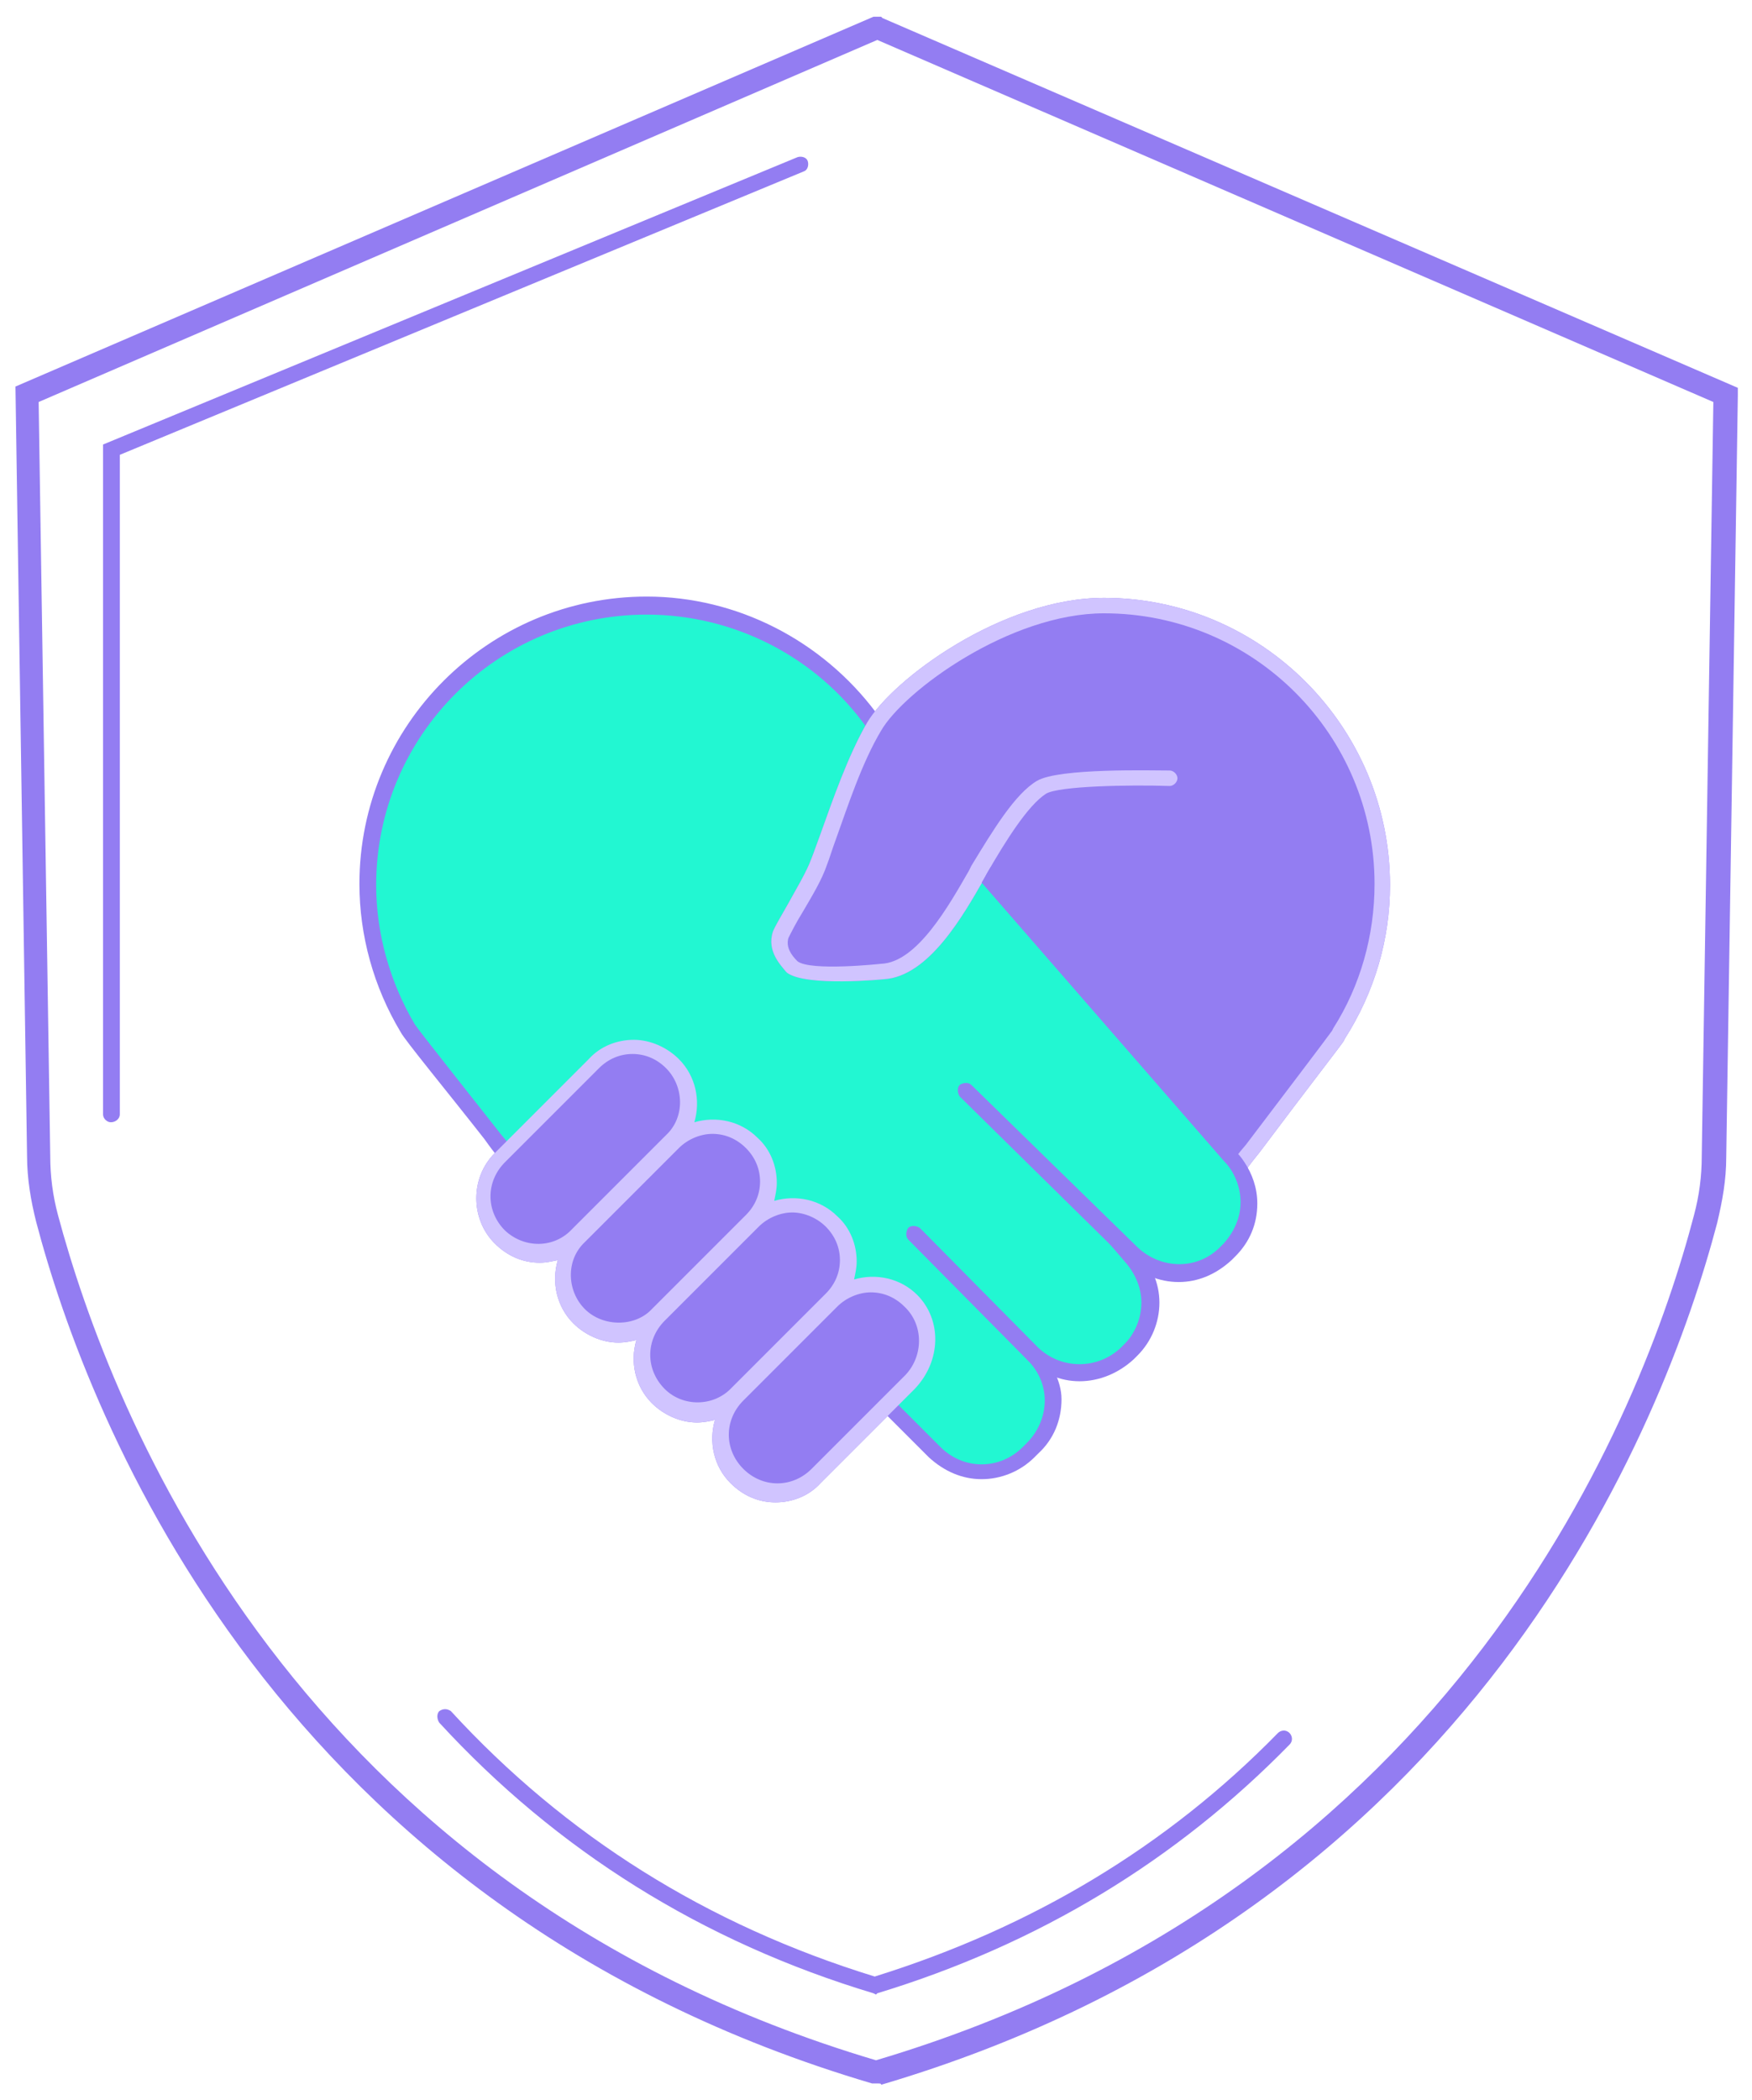
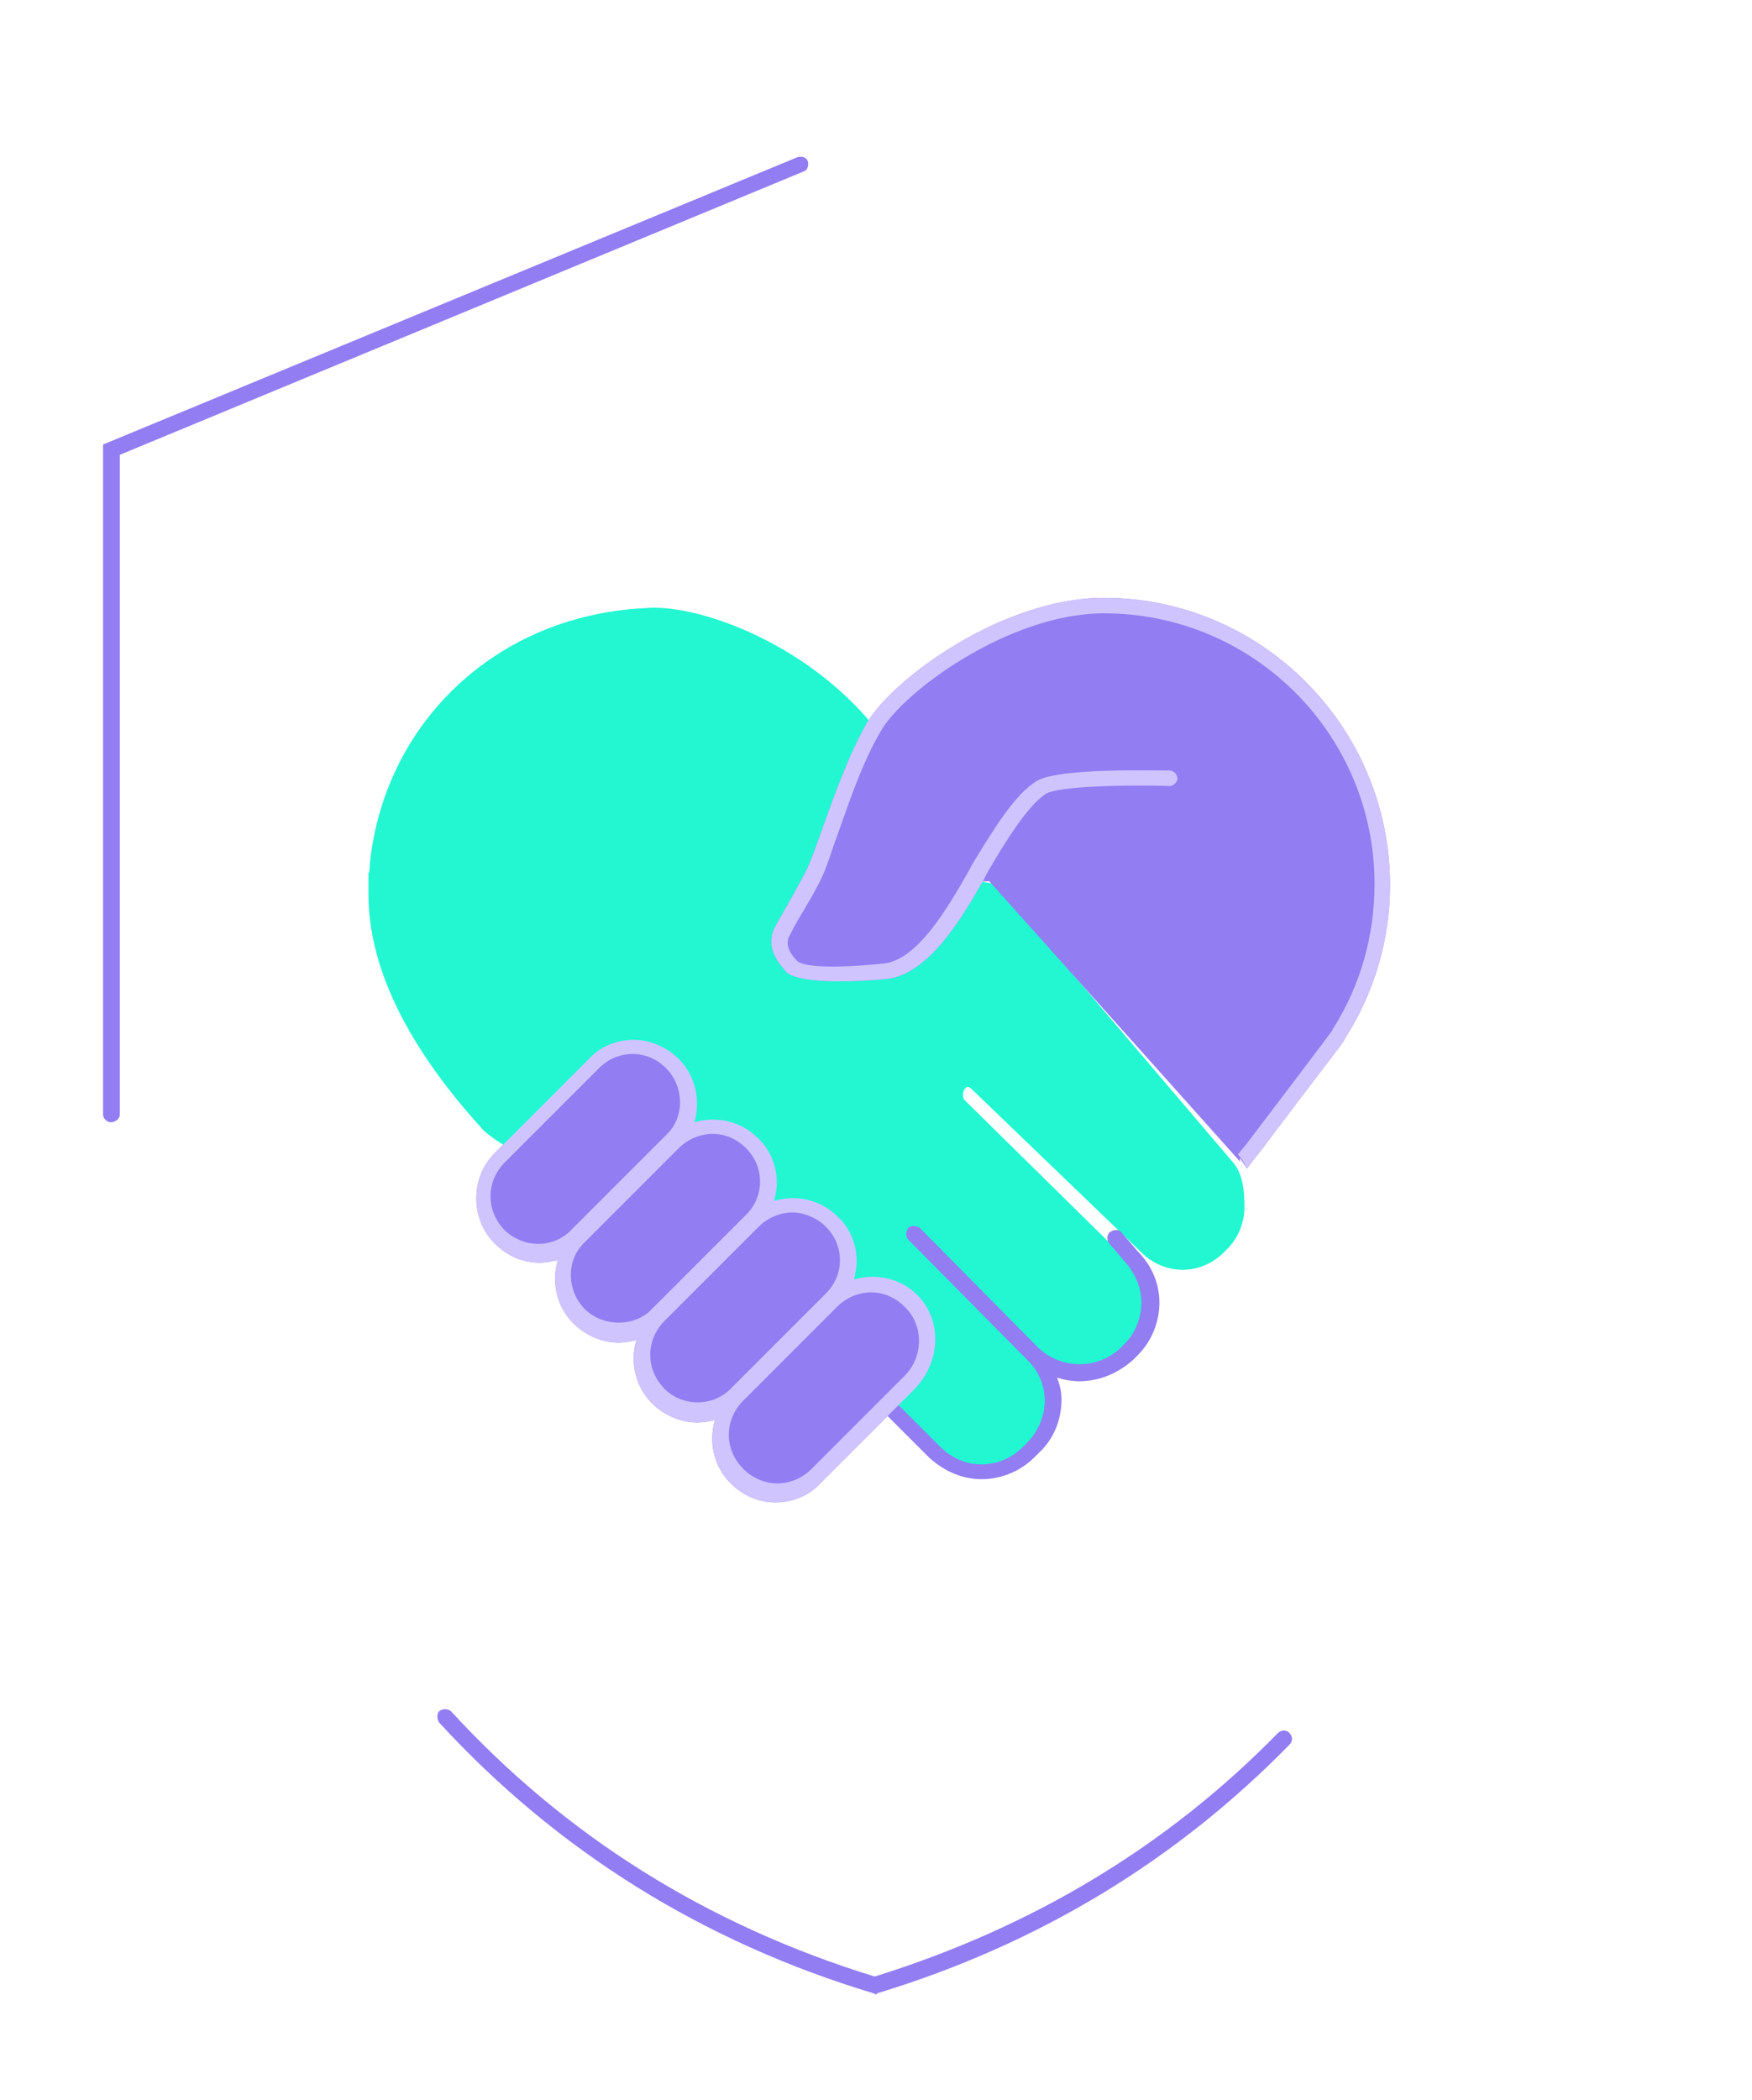
<svg xmlns="http://www.w3.org/2000/svg" enable-background="new 0 0 136 163" viewBox="0 0 136 163">
  <g fill="#937df2">
    <path d="m68 154.8-.2-.1c-13.3-4-24.6-11.1-33.7-21-.2-.3-.2-.7 0-.9.3-.2.6-.2.9 0 8.9 9.7 19.9 16.6 32.9 20.6 12.2-3.8 22.7-10.1 31.3-18.9.2-.2.6-.3.9 0 .2.2.3.6 0 .9-8.8 9-19.5 15.5-32 19.3z" />
    <path d="m8.6 87.1c-.3 0-.6-.3-.6-.6v-52l53.9-22.3c.3-.1.7 0 .8.3s0 .7-.3.8l-53.1 22v51.2c0 .3-.3.6-.7.6z" />
-     <path d="m68.2 161.7c-.2 0-.3 0-.5 0-46.1-13.6-60.8-51.3-64.9-66.9-.4-1.6-.7-3.3-.7-5.1l-.9-59.7 66.6-28.7h.6l.1.1 66.4 28.7v.6l-.9 59.1c0 1.8-.3 3.4-.7 5.1-4.1 15.6-18.8 53.3-64.9 66.9 0-.1-.1-.1-.2-.1zm-65.2-130.5.9 58.5c0 1.6.2 3.1.6 4.6 4.1 15.3 18.4 52.2 63.5 65.6 45.1-13.4 59.5-50.3 63.5-65.6.4-1.5.6-3 .6-4.6l.9-58.5-64.9-28.1z" />
    <path d="m71.2 100.5c-1.3-1.3-3.2-1.7-4.9-1.2.1-.5.2-.9.2-1.4 0-1.3-.5-2.6-1.5-3.5-1.3-1.3-3.2-1.7-4.9-1.2.1-.5.2-.9.2-1.4 0-1.3-.5-2.6-1.5-3.5-1.3-1.3-3.2-1.7-4.9-1.2.5-1.7.1-3.6-1.2-4.9-.9-.9-2.2-1.5-3.5-1.5s-2.6.5-3.5 1.5l-7.3 7.3c-1.9 1.9-1.9 5.1 0 7 1 1 2.2 1.5 3.5 1.5.5 0 .9-.1 1.4-.2-.5 1.7-.1 3.6 1.2 4.9.9.9 2.2 1.5 3.5 1.5.5 0 1-.1 1.4-.2-.5 1.7-.1 3.6 1.2 4.9.9.9 2.2 1.5 3.5 1.5.5 0 1-.1 1.4-.2-.5 1.7-.1 3.6 1.2 4.9 1 1 2.2 1.5 3.5 1.5s2.6-.5 3.5-1.5l7.3-7.3c2.1-2.2 2.1-5.4.2-7.3z" />
  </g>
  <path d="m87.7 98-12.8-12.6c-.2-.2-.2-.6 0-.9.2-.2.2-.2.5 0l13.2 12.7c1.8 1.8 4.6 1.8 6.4 0l.3-.3c.8-.8 1.3-2 1.3-3.2s-.1-2.6-.9-3.5l-18.3-21.5c.1-.1-1.1-.2-1.1-.3-1.9 2.6-3.5 6.4-6.9 6.6l-.8.6c-3.2.4-5 .8-6.5-.4h-.6c-.4-.5-1.7-1.1-1.2-2.6.2-.5.7-1.3 1.2-2.2.7-1.1 1.4-2.4 1.8-3.5.2-.5.4-1.2.7-1.9.9-2.5 2.1-6 3.6-8.6 0-.1.1-.1.1-.2-5.4-6.5-13.8-9.4-17.7-9-11.6.6-20.2 9-21.3 19.9 0 .2 0 .5-.1.7v.3.1 1.2c0 7.1 4.7 13.7 9 18.4.6.5 1.2.9 1.9 1.3l6.4-6.4c.9-.9 2.2-1.5 3.5-1.5s2.6.5 3.5 1.5c1.3 1.3 1.1 3.1.6 4.8 1.7-.5 4.2 0 5.5 1.3.9.9.9 1.9.9 3.2 0 .5-.2 1.2-.3 1.6 1.7-.5 4.4 0 5.7 1.3.9.9 1 1.9 1 3.2 0 .5-.2 1.5-.3 1.9 1.7-.5 4-.1 5.3 1.2 1.9 1.9 1.4 4.6-.5 6.5l-.7-.4-.6 2 .4.5c2.3 4.4 5.7 4.5 6.1 4.5 3.5 0 5.8-4.6 6-7.6 2.3-.3 7.1-.6 7.5-7.1-.6-.2-1.2-.9-1.8-1.6z" fill="#22f7d2" />
  <path d="m68.9 108.6c.2-.1.5 0 .6.2l.5.5 3 3c1.8 1.8 4.6 1.8 6.4 0l.3-.3c.9-.9 1.4-2.1 1.4-3.3s-.5-2.3-1.3-3.1c-.2-.2-.1-.6.1-.9.2-.2.3-.3.6-.1 1 1 1.9 2.5 1.9 4 0 1.6-.6 3.1-1.8 4.2l-.3.3c-1.1 1.1-2.6 1.7-4.1 1.7s-2.9-.6-4.1-1.7l-3-3-.5-.5c-.2-.2-.2-.4-.2-.6z" fill="#937df2" />
  <path d="m83.8 107.2c-1.5 0-2.9-.6-4.1-1.7l-9.2-9.3c-.2-.2-.2-.6 0-.9.2-.2.6-.2.9 0l9.2 9.3c1.8 1.7 4.6 1.7 6.4 0l.3-.3c.8-.8 1.3-2 1.3-3.2s-.5-2.3-1.3-3.2l-1.2-1.4c-.2-.3-.2-.7.1-.9s.7-.2.9.1l1.2 1.4c1.1 1.1 1.7 2.5 1.7 4s-.6 3-1.7 4.1l-.3.3c-1.2 1.1-2.7 1.7-4.2 1.7z" fill="#937df2" />
-   <path d="m38.6 89.7.9-.9c-.2-.3-.5-.6-.8-1-1.8-2.3-6.1-7.7-6.5-8.3-1.9-3.2-3-7-3-10.8 0-11.6 9.4-21 21-21 6.8 0 13.2 3.3 17.1 8.8.1-.1.1-.2.2-.4s.3-.5.5-.8c-4.2-5.6-10.8-9-17.8-9-12.3 0-22.3 10-22.3 22.3 0 4 1.1 8 3.2 11.5.3.6 3.6 4.6 6.5 8.3.5.7.8 1.1 1 1.3z" fill="#937df2" />
  <path d="m71.2 100.5c-1.3-1.3-3.2-1.7-4.9-1.2.1-.5.2-.9.2-1.4 0-1.3-.5-2.6-1.5-3.5-1.3-1.3-3.2-1.7-4.9-1.2.1-.5.2-.9.2-1.4 0-1.3-.5-2.6-1.5-3.5-1.3-1.3-3.2-1.7-4.9-1.2.5-1.7.1-3.6-1.2-4.9-.9-.9-2.2-1.5-3.5-1.5s-2.6.5-3.5 1.5l-7.3 7.3c-1.9 1.9-1.9 5.1 0 7 1 1 2.2 1.5 3.5 1.5.5 0 .9-.1 1.4-.2-.5 1.7-.1 3.6 1.2 4.9.9.9 2.2 1.5 3.5 1.5.5 0 1-.1 1.4-.2-.5 1.7-.1 3.6 1.2 4.9.9.9 2.2 1.5 3.5 1.5.5 0 1-.1 1.4-.2-.5 1.7-.1 3.6 1.2 4.9 1 1 2.2 1.5 3.5 1.5s2.6-.5 3.5-1.5l7.3-7.3c2.1-2.2 2.1-5.4.2-7.3zm-32-5c-1.5-1.5-1.5-3.8 0-5.3l7.3-7.3c.7-.7 1.6-1.1 2.6-1.1s1.9.4 2.6 1.1c1.4 1.4 1.5 3.8 0 5.2l-7.3 7.3c-1.4 1.5-3.7 1.5-5.2.1zm6.2 6.1c-1.4-1.4-1.5-3.8 0-5.2l7.3-7.3c.7-.7 1.7-1.1 2.6-1.1 1 0 1.9.4 2.6 1.1s1.1 1.6 1.1 2.6-.4 1.9-1.1 2.6l-7.3 7.3c-1.3 1.4-3.8 1.4-5.2 0zm6.2 6.2c-1.5-1.5-1.5-3.8 0-5.3l7.3-7.3c.7-.7 1.7-1.1 2.6-1.1s1.9.4 2.6 1.1 1.1 1.6 1.1 2.6-.4 1.9-1.1 2.6l-7.3 7.3c-1.4 1.5-3.8 1.5-5.2.1zm18.7-1.1-7.3 7.3c-1.5 1.5-3.8 1.5-5.3 0s-1.5-3.8 0-5.3l7.3-7.3c.7-.7 1.7-1.1 2.6-1.1 1 0 1.9.4 2.6 1.1 1.5 1.4 1.5 3.8.1 5.3z" fill="#d0c4ff" />
  <path d="m76.3 68.4h.5l19.5 21.8c-.1-.1 0-.3-.1-.4.2.3.4.6.6.9.2-.3.6-.8 1-1.3 3.9-5.2 6.4-8.4 6.5-8.6l.1-.2c2.3-3.6 3.5-7.7 3.5-11.9 0-12.3-10-22.3-22.2-22.3-7.9 0-16.4 6.3-18.4 9.7-1.5 2.6-2.7 6.1-3.6 8.6-.3.8-.5 1.4-.7 1.9-.4 1.1-1.2 2.4-1.8 3.5-.5.9-1 1.7-1.2 2.2-.5 1.5.6 2.6 1 3.1l.1.1c1.5 1.1 7.5.5 7.5.5 3.5-.2 6.2-5 7.8-7.8" fill="#937df2" />
  <path d="m85.7 46.4c-7.9 0-16.4 6.3-18.4 9.7-1.5 2.6-2.7 6.1-3.6 8.6-.3.8-.5 1.4-.7 1.9-.4 1.1-1.2 2.4-1.8 3.5-.5.9-1 1.7-1.2 2.2-.5 1.5.6 2.6 1 3.1l.1.1c1.5 1.1 7.5.5 7.5.5 3.5-.2 6.2-5 7.8-7.8l.2-.4c1.5-2.6 3.2-5.3 4.6-6.2 1-.6 6.4-.7 9.6-.6.3 0 .6-.3.6-.6s-.3-.6-.6-.6c-1.4 0-8.6-.2-10.3.8s-3.4 3.8-5.1 6.6l-.2.4c-1.5 2.6-4 7.1-6.8 7.2 0 0-5.5.6-6.5-.2-.5-.5-.9-1.1-.7-1.8.2-.4.6-1.2 1.1-2 .7-1.2 1.5-2.5 1.9-3.7.2-.5.4-1.2.7-2 .9-2.5 2-5.9 3.5-8.4 1.8-3.1 10-9.1 17.3-9.1 11.6 0 21 9.4 21 21 0 4-1.1 7.9-3.2 11.2l-.1.2c-.2.3-4.6 6.1-6.5 8.6-.2.3-.6.7-.8 1 .3.3.5.7.7 1.1.2-.3.6-.8 1-1.3 3.9-5.2 6.4-8.4 6.5-8.6l.1-.2c2.3-3.6 3.5-7.7 3.5-11.9 0-12.3-10-22.3-22.2-22.3z" fill="#d0c4ff" />
-   <path d="m96.6 90.2c-.2-.3-.4-.6-.7-.8l-19-22.1-.7 1.2 18.8 21.6c.8.8 1.3 2 1.3 3.2s-.5 2.3-1.3 3.2l-.3.3c-1.8 1.8-4.6 1.7-6.4 0l-12.9-12.6c-.2-.2-.6-.2-.9 0-.2.2-.2.6 0 .9l12.9 12.7c1.1 1.1 2.6 1.7 4.1 1.7s2.9-.6 4.1-1.7l.3-.3c1.1-1.1 1.7-2.5 1.7-4.1 0-1.2-.4-2.3-1-3.2z" fill="#937df2" />
</svg>